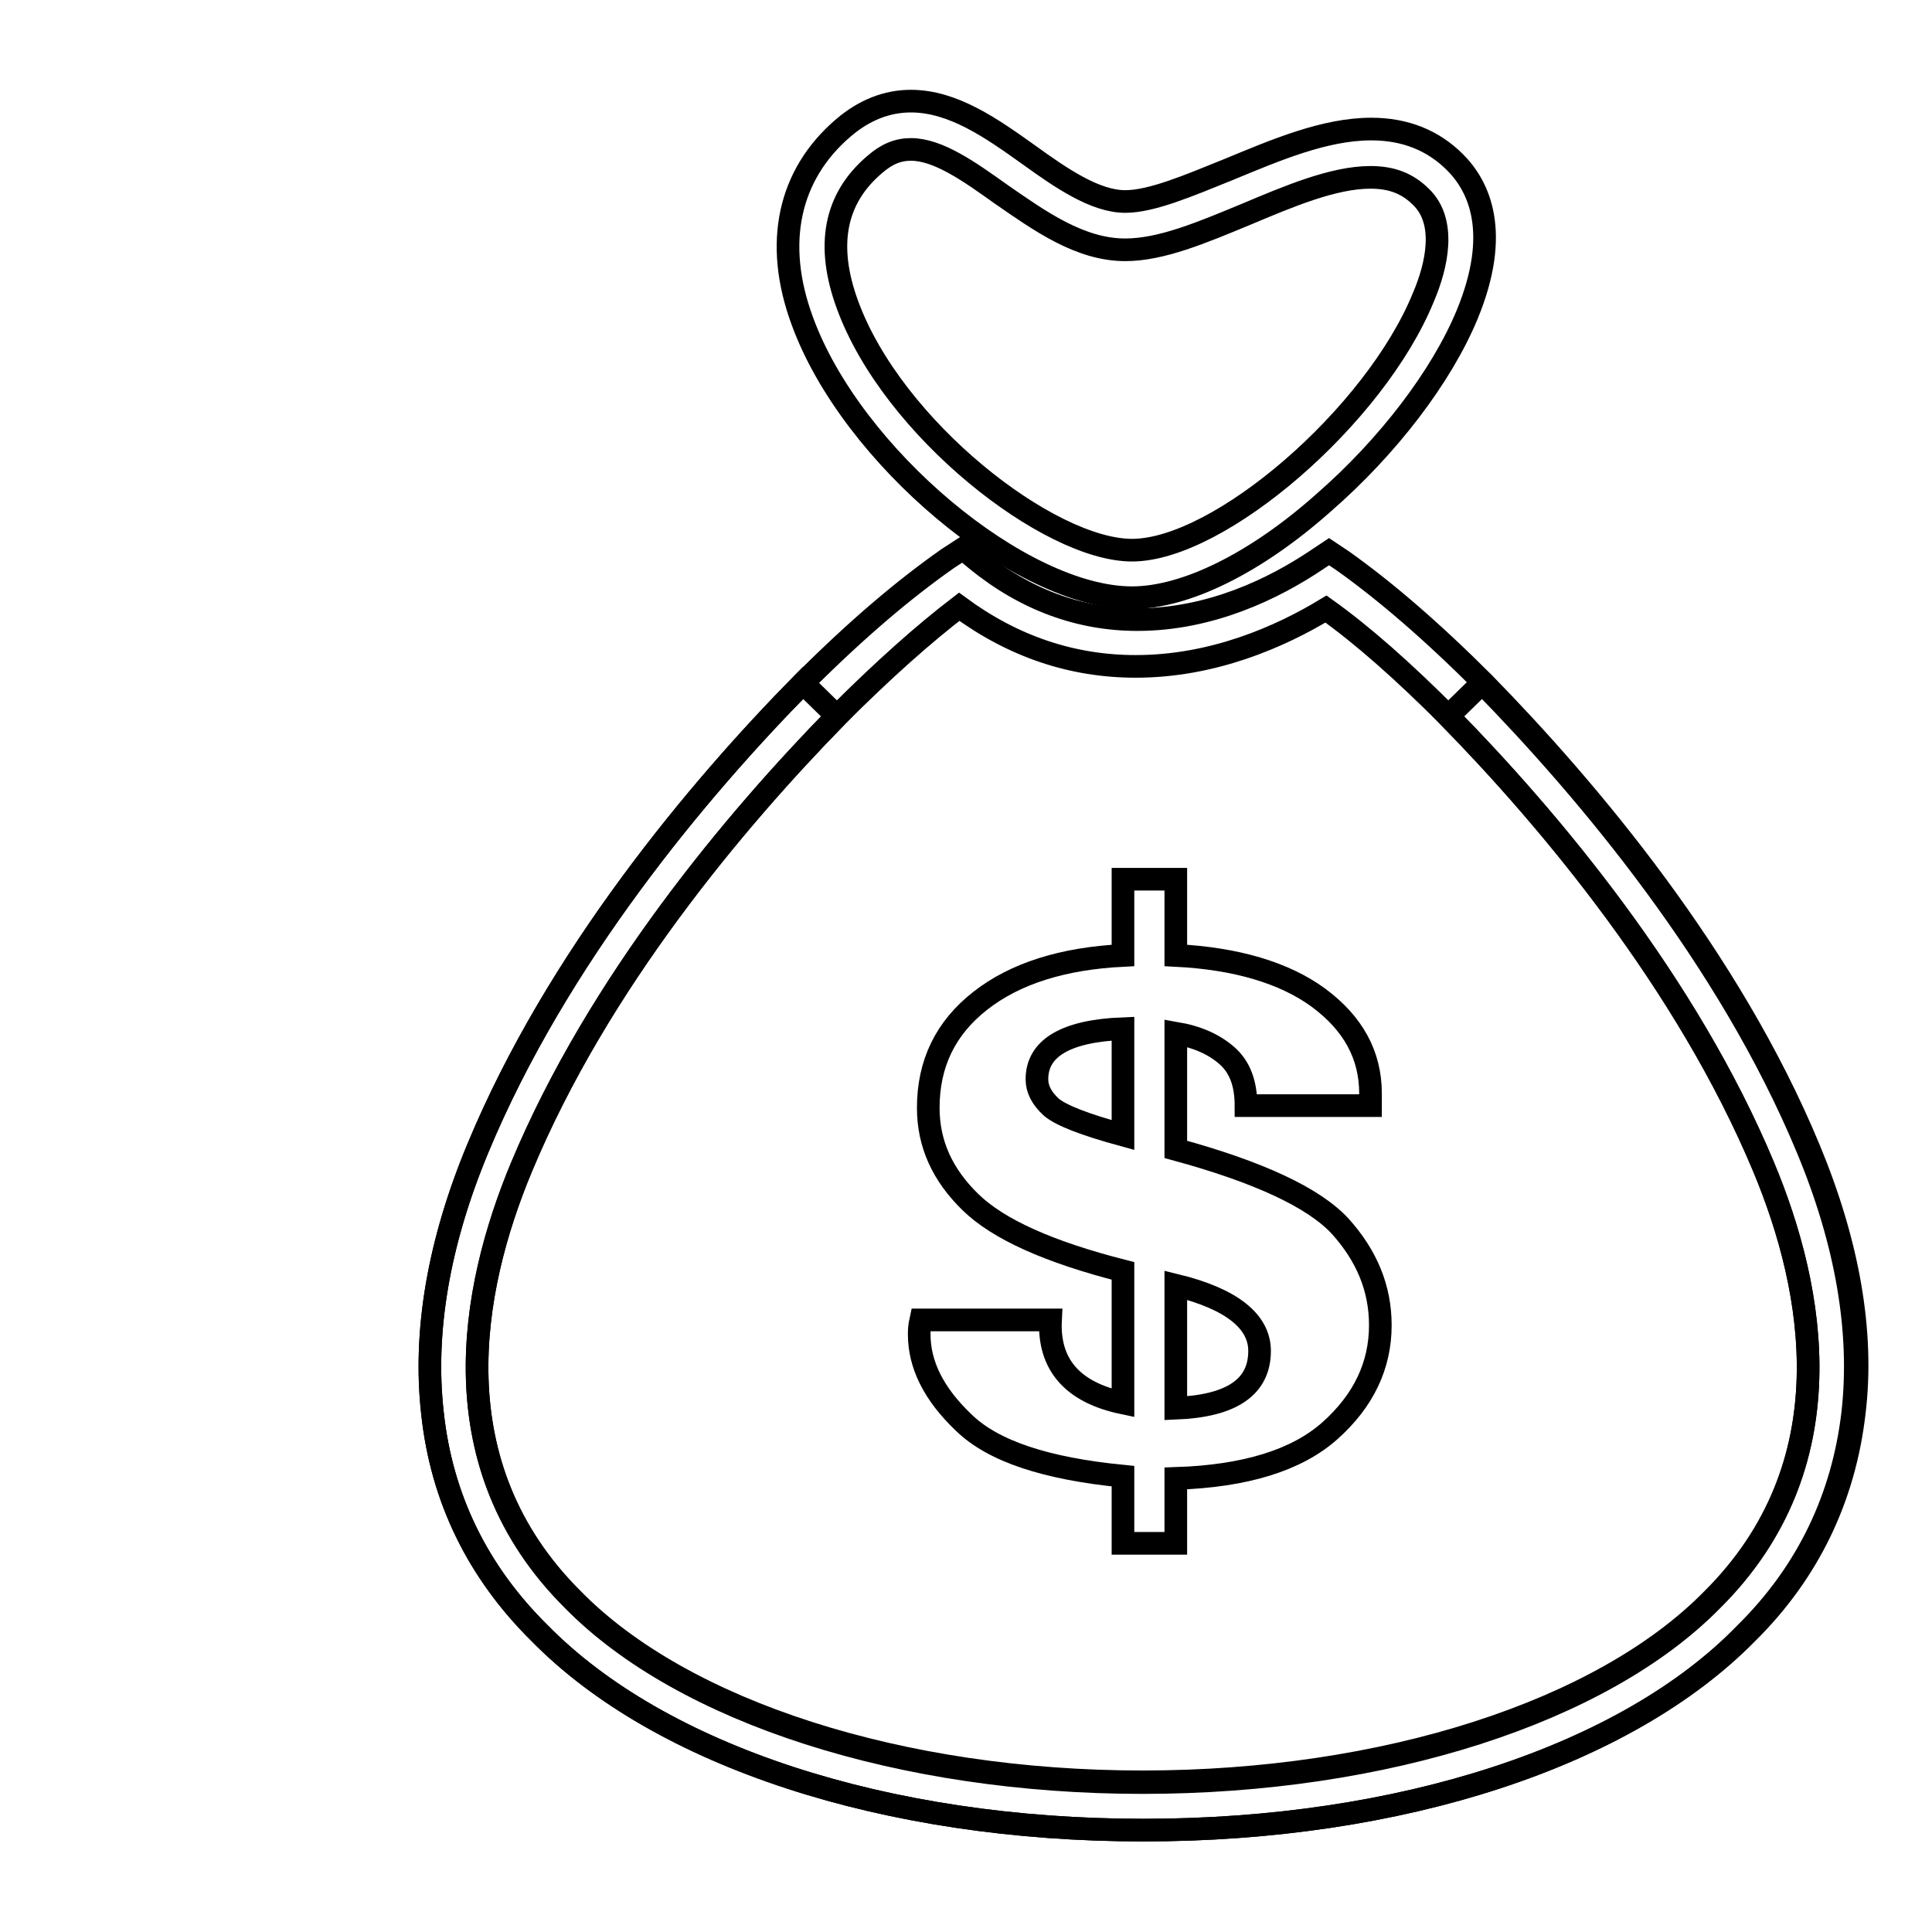
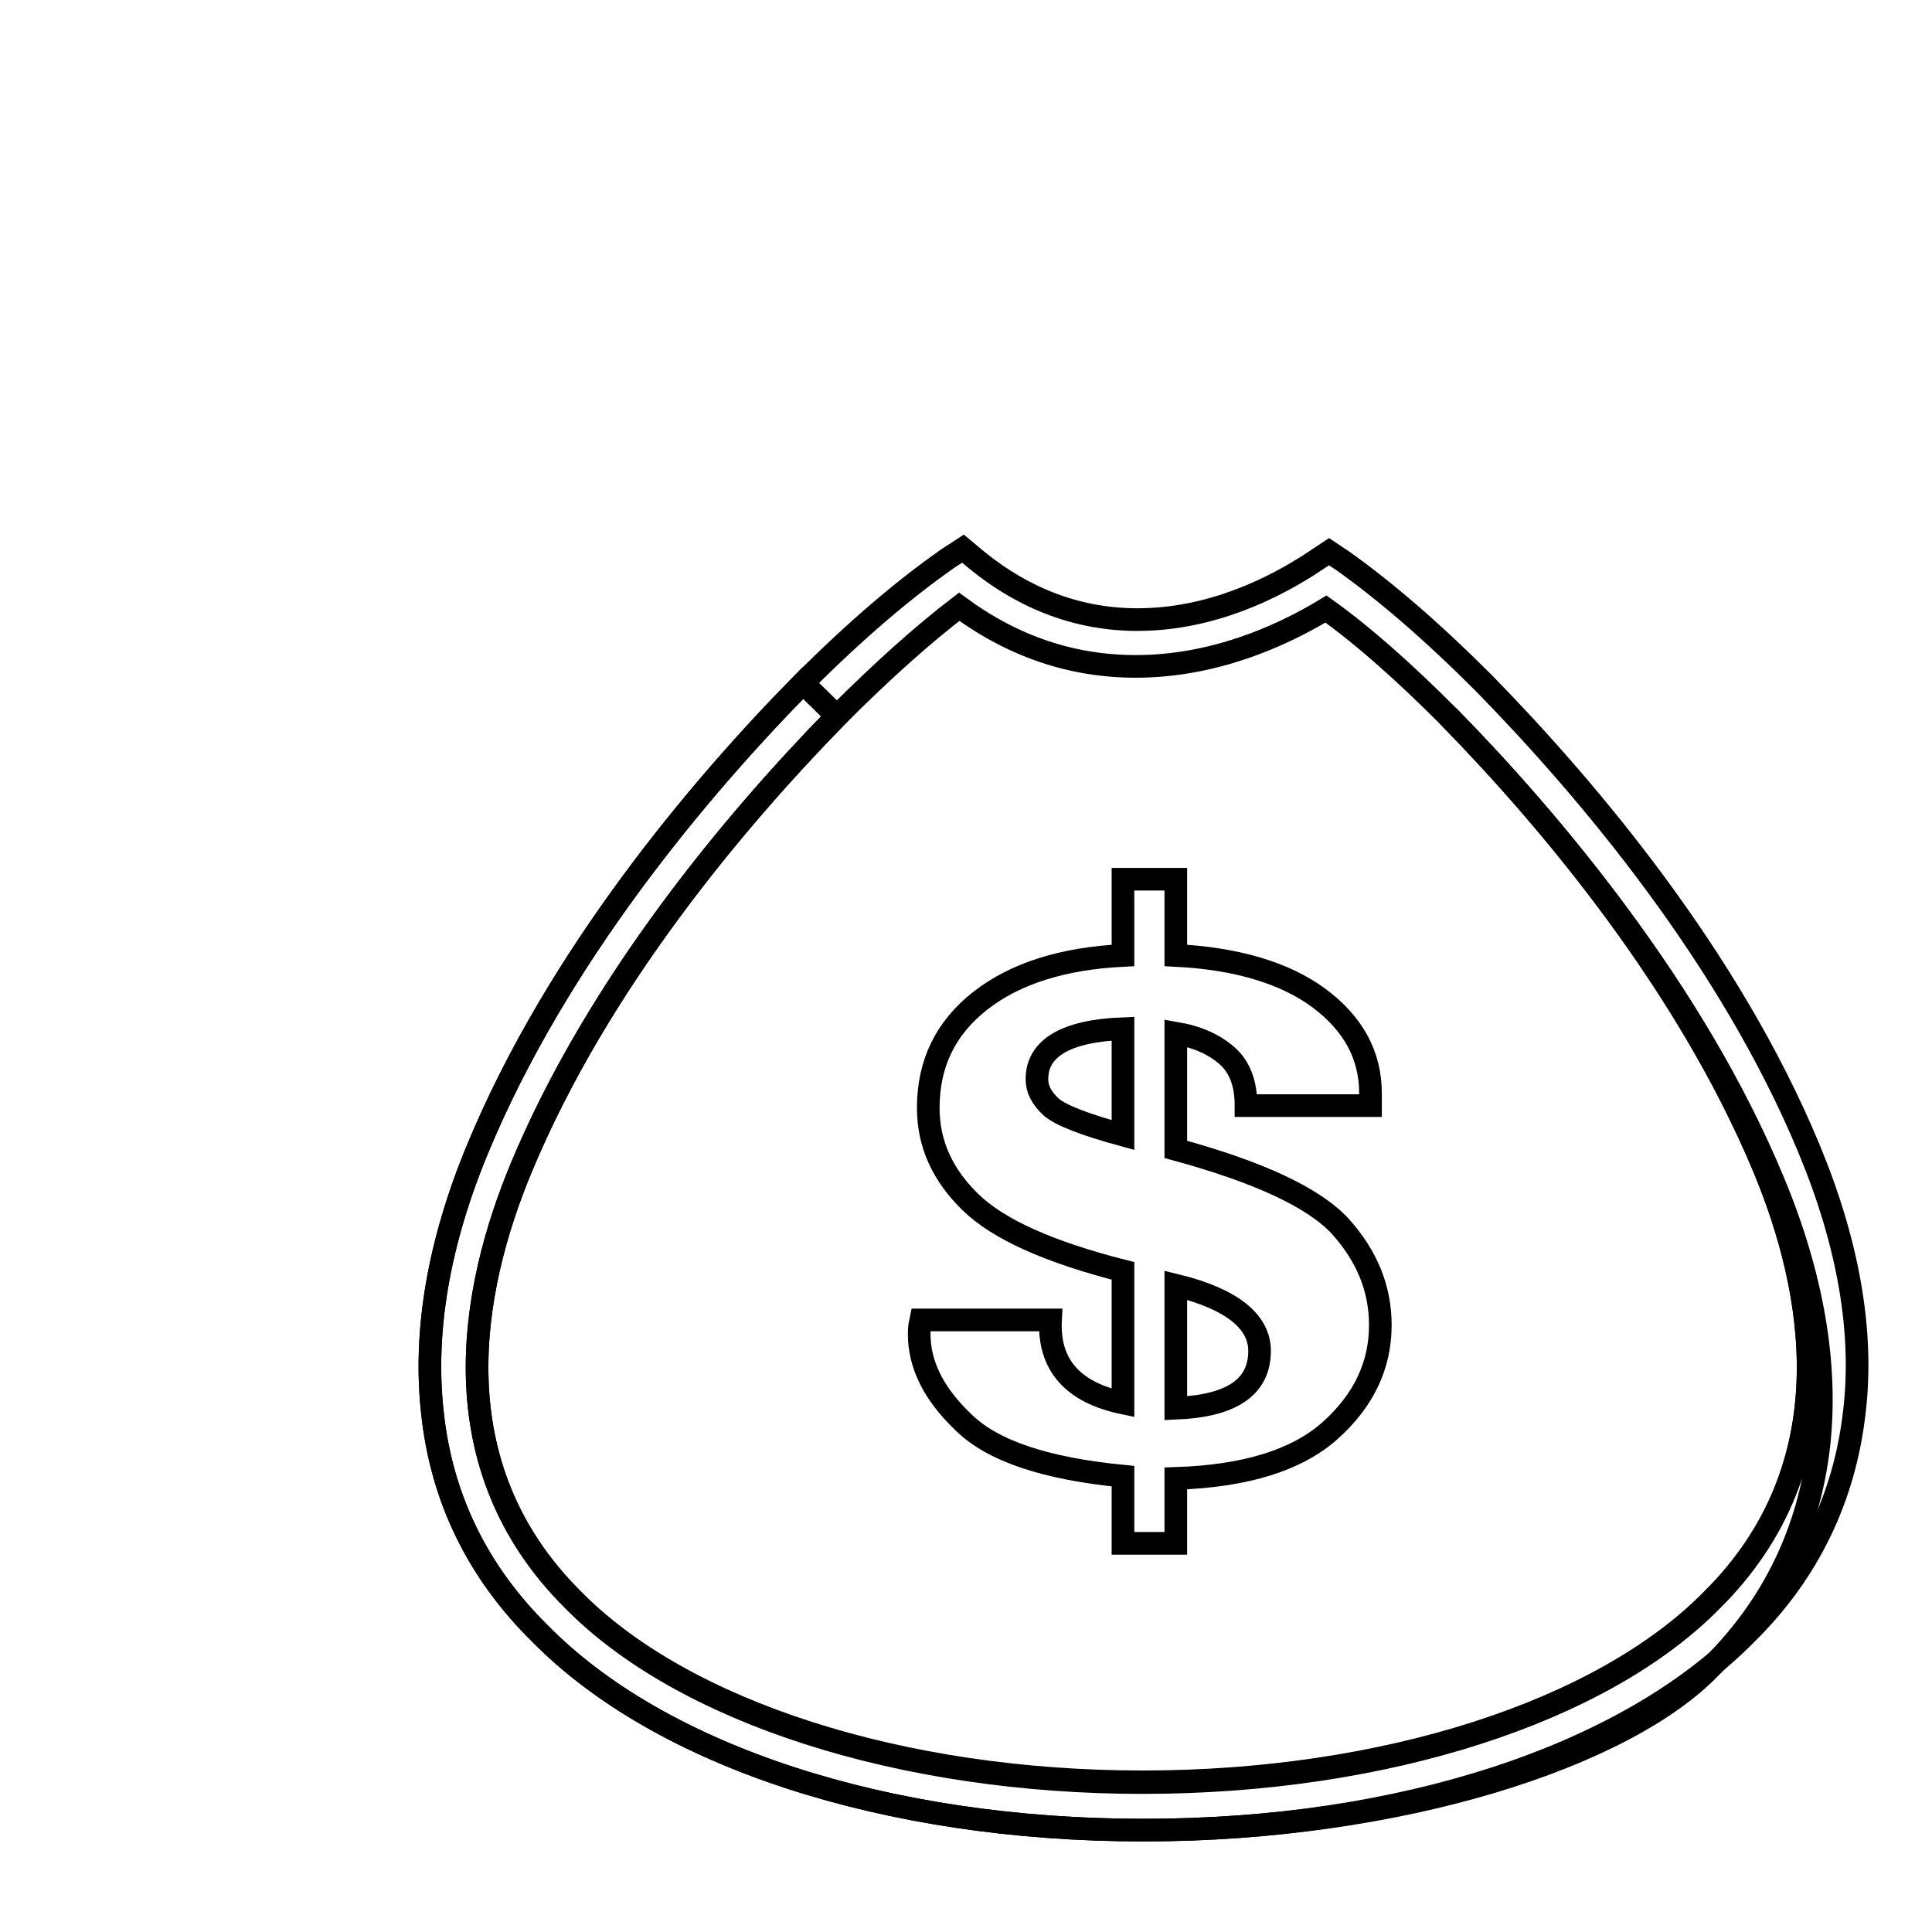
<svg xmlns="http://www.w3.org/2000/svg" version="1.1" x="0px" y="0px" viewBox="0 0 256 256" enable-background="new 0 0 256 256" xml:space="preserve">
  <g>
    <g>
-       <path stroke-width="3" fill-opacity="0" stroke="#000000" d="M10,208.7" />
-       <path stroke-width="3" fill-opacity="0" stroke="#000000" d="M151.5,242.5c-34.1,0-64-9.8-80-26.1c-8.2-8.1-13-17.9-14.2-29.2c-1.2-10.7,0.8-22.5,6-35c10.5-25.3,29.2-47.6,43.1-61.7l4.5,4.4c-13.5,13.8-31.6,35.3-41.8,59.8C62.3,171,58,194.2,75.9,212l0,0c14.6,14.9,43.5,24.2,75.5,24.2c32,0,60.9-9.3,75.5-24.2l0,0c17.9-17.8,13.6-41,6.8-57.3c-10.2-24.4-28.3-46-41.8-59.8l4.5-4.4c13.9,14.2,32.6,36.4,43.1,61.7c5.2,12.5,7.2,24.3,6,35c-1.3,11.2-6,21.1-14.2,29.2C215.5,232.7,185.6,242.5,151.5,242.5z" />
+       <path stroke-width="3" fill-opacity="0" stroke="#000000" d="M151.5,242.5c-34.1,0-64-9.8-80-26.1c-8.2-8.1-13-17.9-14.2-29.2c-1.2-10.7,0.8-22.5,6-35c10.5-25.3,29.2-47.6,43.1-61.7l4.5,4.4c-13.5,13.8-31.6,35.3-41.8,59.8C62.3,171,58,194.2,75.9,212l0,0c14.6,14.9,43.5,24.2,75.5,24.2c32,0,60.9-9.3,75.5-24.2l0,0c17.9-17.8,13.6-41,6.8-57.3c-10.2-24.4-28.3-46-41.8-59.8c13.9,14.2,32.6,36.4,43.1,61.7c5.2,12.5,7.2,24.3,6,35c-1.3,11.2-6,21.1-14.2,29.2C215.5,232.7,185.6,242.5,151.5,242.5z" />
      <path stroke-width="3" fill-opacity="0" stroke="#000000" d="M151.5,242.5c-34.1,0-64-9.8-80-26.1c-8.2-8.1-13-17.9-14.2-29.2c-1.2-10.7,0.8-22.5,6-35c10.5-25.3,29.2-47.6,43.1-61.7l0,0c7.3-7.3,13.5-12.5,19.2-16.5l2-1.3l1.8,1.5c6.5,5.3,13.7,7.9,21.3,7.9c9.8,0,18.2-4.2,23.6-7.8l1.8-1.2l1.8,1.2c5.5,3.9,11.7,9.2,18.7,16.2l0,0c13.9,14.2,32.6,36.4,43.1,61.7c5.2,12.5,7.3,24.3,6,35c-1.3,11.2-6,21.1-14.2,29.2C215.5,232.7,185.6,242.5,151.5,242.5z M110.9,94.9c-13.5,13.8-31.6,35.3-41.8,59.7c-6.8,16.3-11.1,39.5,6.8,57.3l0,0c14.6,14.9,43.5,24.2,75.5,24.2s60.9-9.3,75.5-24.2l0,0c17.9-17.8,13.6-41,6.8-57.3c-10.2-24.4-28.3-46-41.8-59.7c-6-6-11.3-10.7-16.2-14.2c-6.1,3.7-15,7.6-25.2,7.6c-8.4,0-16.2-2.6-23.4-7.9C122.4,84,117.1,88.7,110.9,94.9z" />
      <path stroke-width="3" fill-opacity="0" stroke="#000000" d="M148.8,185.9v-17.5c-9.8-2.5-16.5-5.5-20.2-9.1c-3.7-3.6-5.6-7.7-5.6-12.5c0-5.9,2.3-10.6,6.9-14.2c4.6-3.6,10.9-5.6,18.9-6v-10.1h7v10.1c8,0.4,14.4,2.3,18.9,5.6c4.6,3.4,6.9,7.6,6.9,12.7c0,0.6,0,1.2,0,1.6h-16.5c0-2.9-0.8-5.1-2.5-6.6c-1.7-1.5-3.9-2.5-6.8-3v15.4c11,3,18.3,6.4,21.8,10.2c3.5,3.9,5.3,8.2,5.3,13.1c0,5.3-2.2,10-6.7,14c-4.4,3.9-11.2,6-20.4,6.3v8.6h-7v-8.9c-10.2-1-17.2-3.3-21.1-7.1c-4-3.8-5.9-7.7-5.9-11.7c0-0.4,0-1,0.2-1.9h17.2C138.9,180.8,142.1,184.5,148.8,185.9z M148.8,150.4v-14.1c-7.6,0.3-11.4,2.6-11.4,6.7c0,1.3,0.6,2.5,1.9,3.7C140.6,147.8,143.7,149,148.8,150.4z M155.8,170.3v16.3c7.4-0.3,11.1-2.8,11.1-7.6C166.9,175.1,163.2,172.1,155.8,170.3z" />
-       <path stroke-width="3" fill-opacity="0" stroke="#000000" d="M150,79.2c-14.7,0-37.2-18.8-43.7-36.7c-3.8-10.3-1.8-19.4,5.5-25.6c2.7-2.3,5.7-3.5,8.9-3.5c5.6,0,10.7,3.6,15.6,7.1c4.3,3.1,8.8,6.2,12.8,6.2c3.5,0,8.4-2.1,13.6-4.2c6.3-2.6,12.8-5.4,19-5.4c4.5,0,8.2,1.5,11.1,4.4c3.2,3.2,6.1,9.3,1.6,20.2c-3.4,8.2-10.5,17.5-19,24.9C166.3,74.7,157,79.2,150,79.2z M120.7,19.8c-1.7,0-3.2,0.6-4.8,2c-5.3,4.5-6.5,10.7-3.6,18.6c6,16.4,26.7,32.5,37.7,32.5c11.6,0,32.2-17.8,38.6-33.5c1.8-4.2,3.1-10-0.3-13.3c-1.8-1.8-3.9-2.6-6.7-2.6c-4.9,0-10.8,2.5-16.5,4.9c-5.8,2.4-11.2,4.7-16,4.7c-6,0-11.3-3.8-16.5-7.4C128.4,22.7,124.3,19.8,120.7,19.8z" />
    </g>
  </g>
</svg>